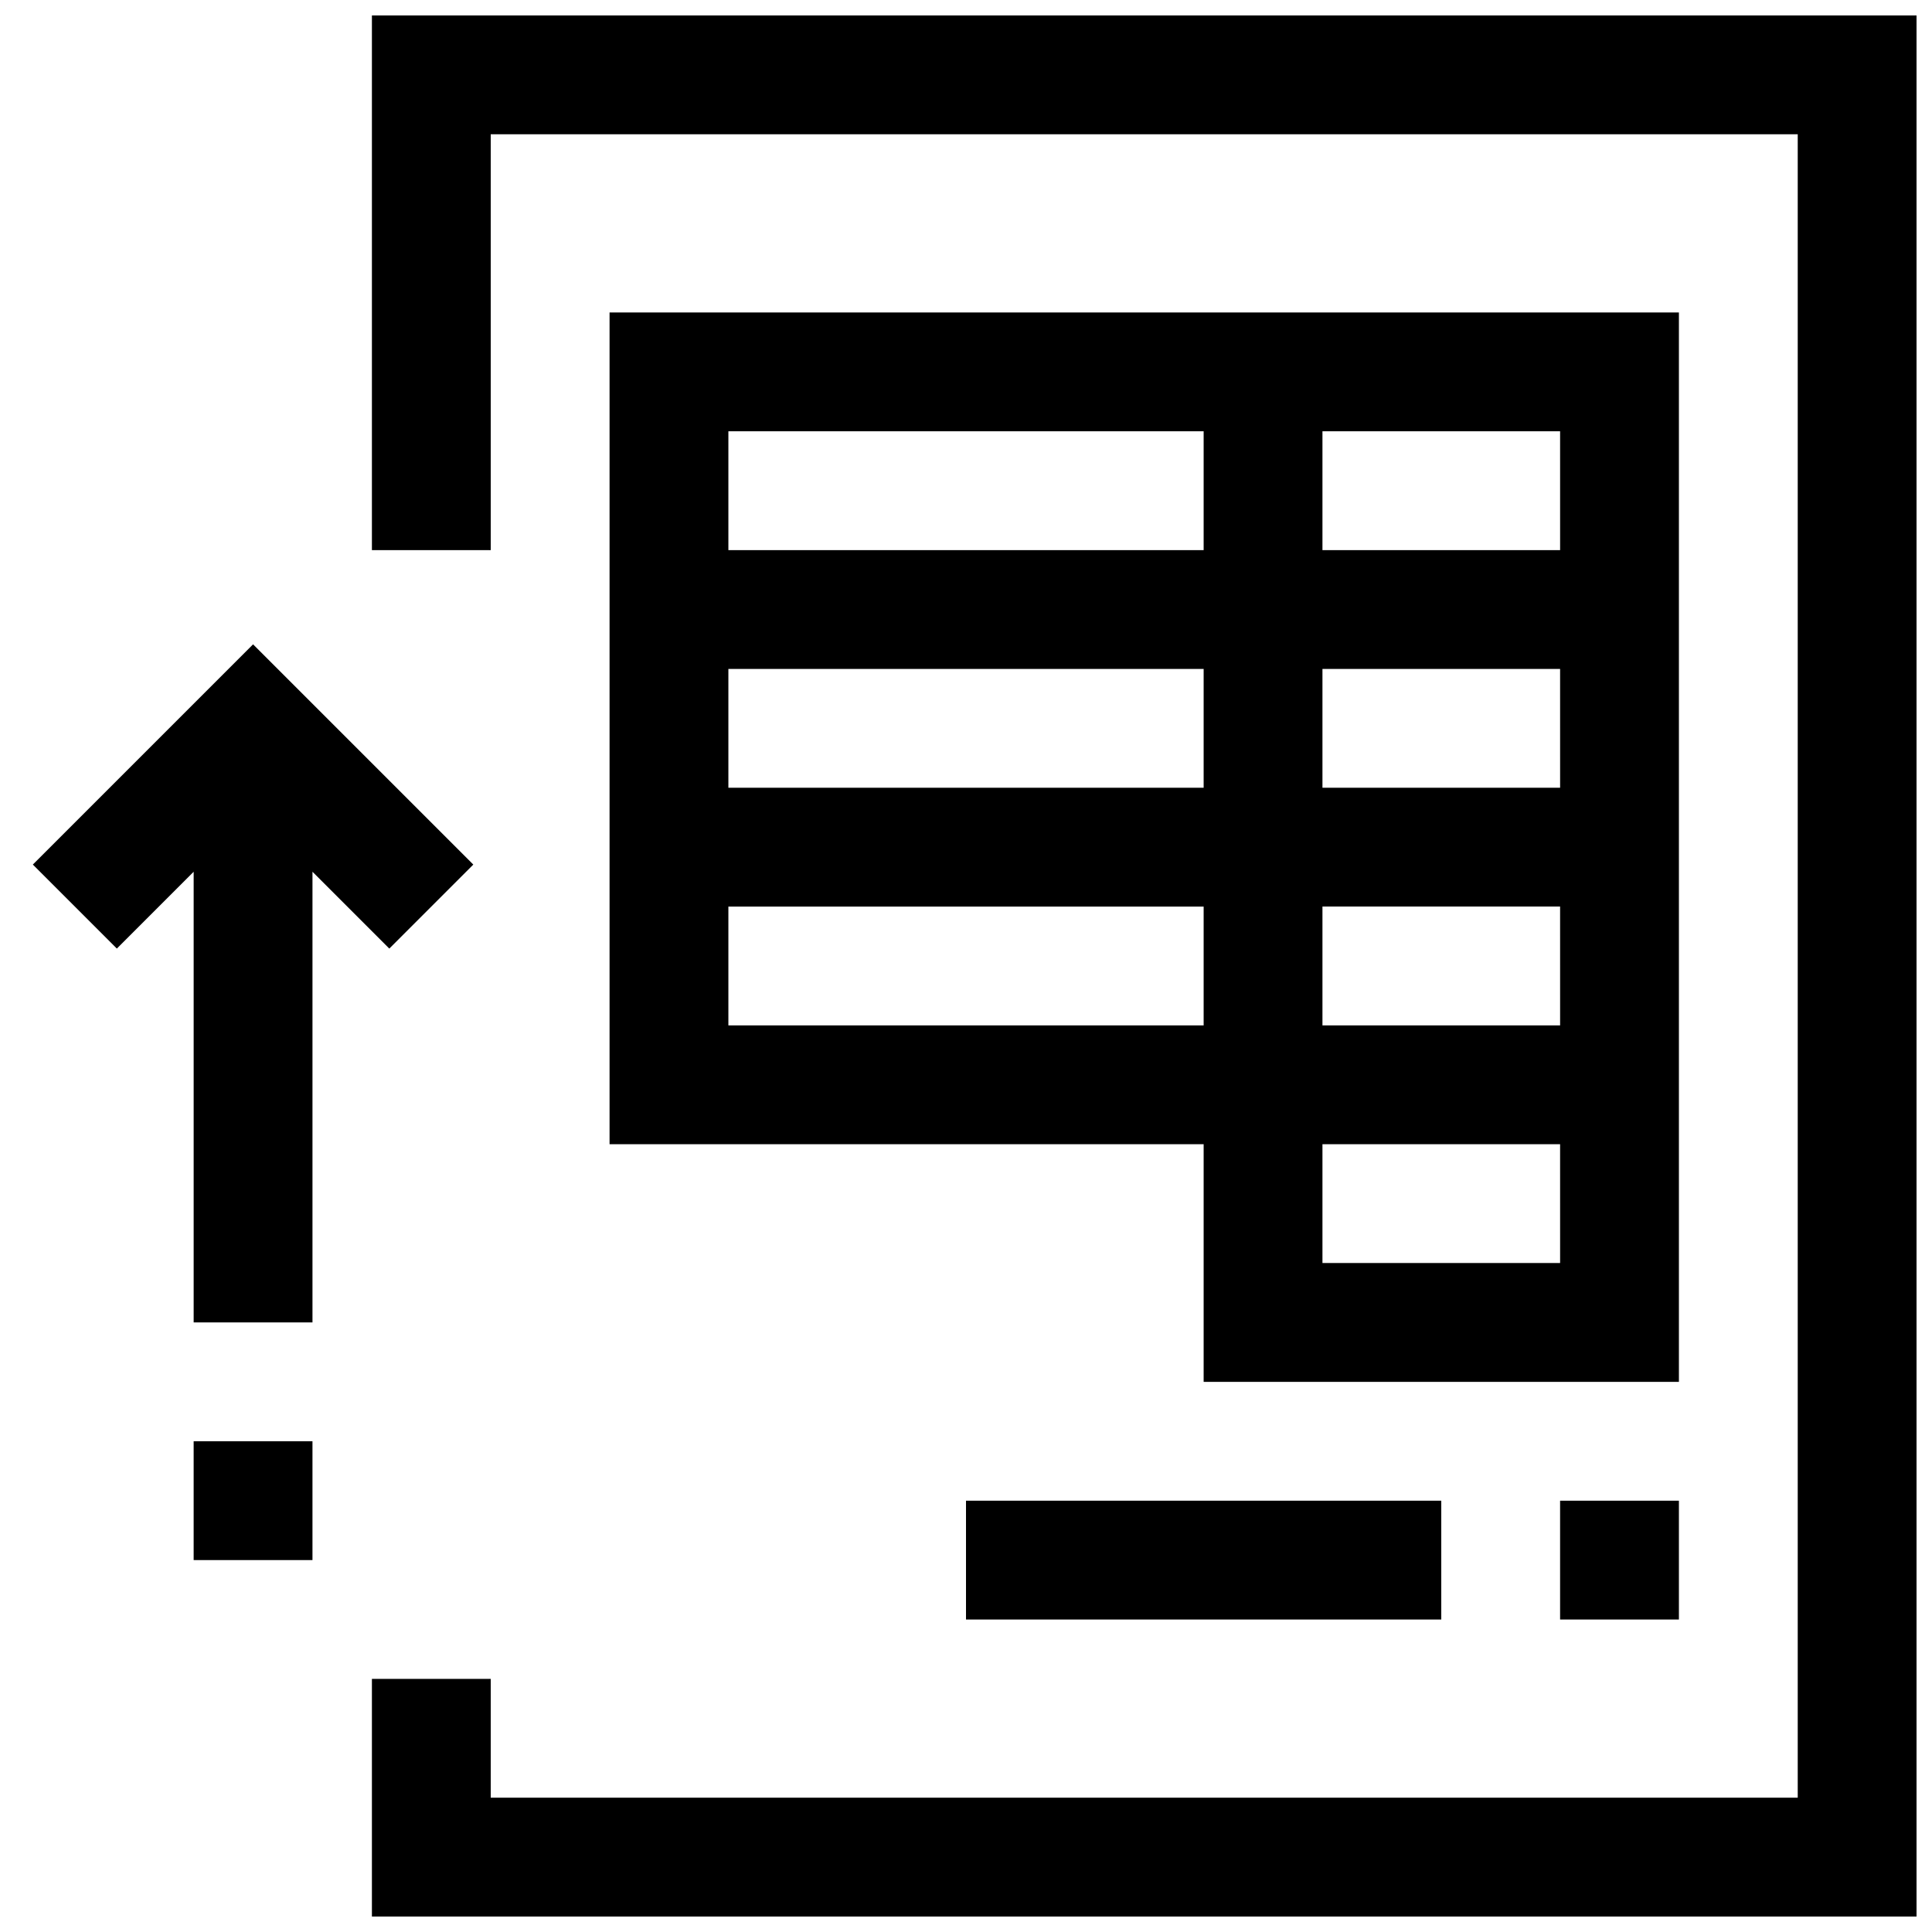
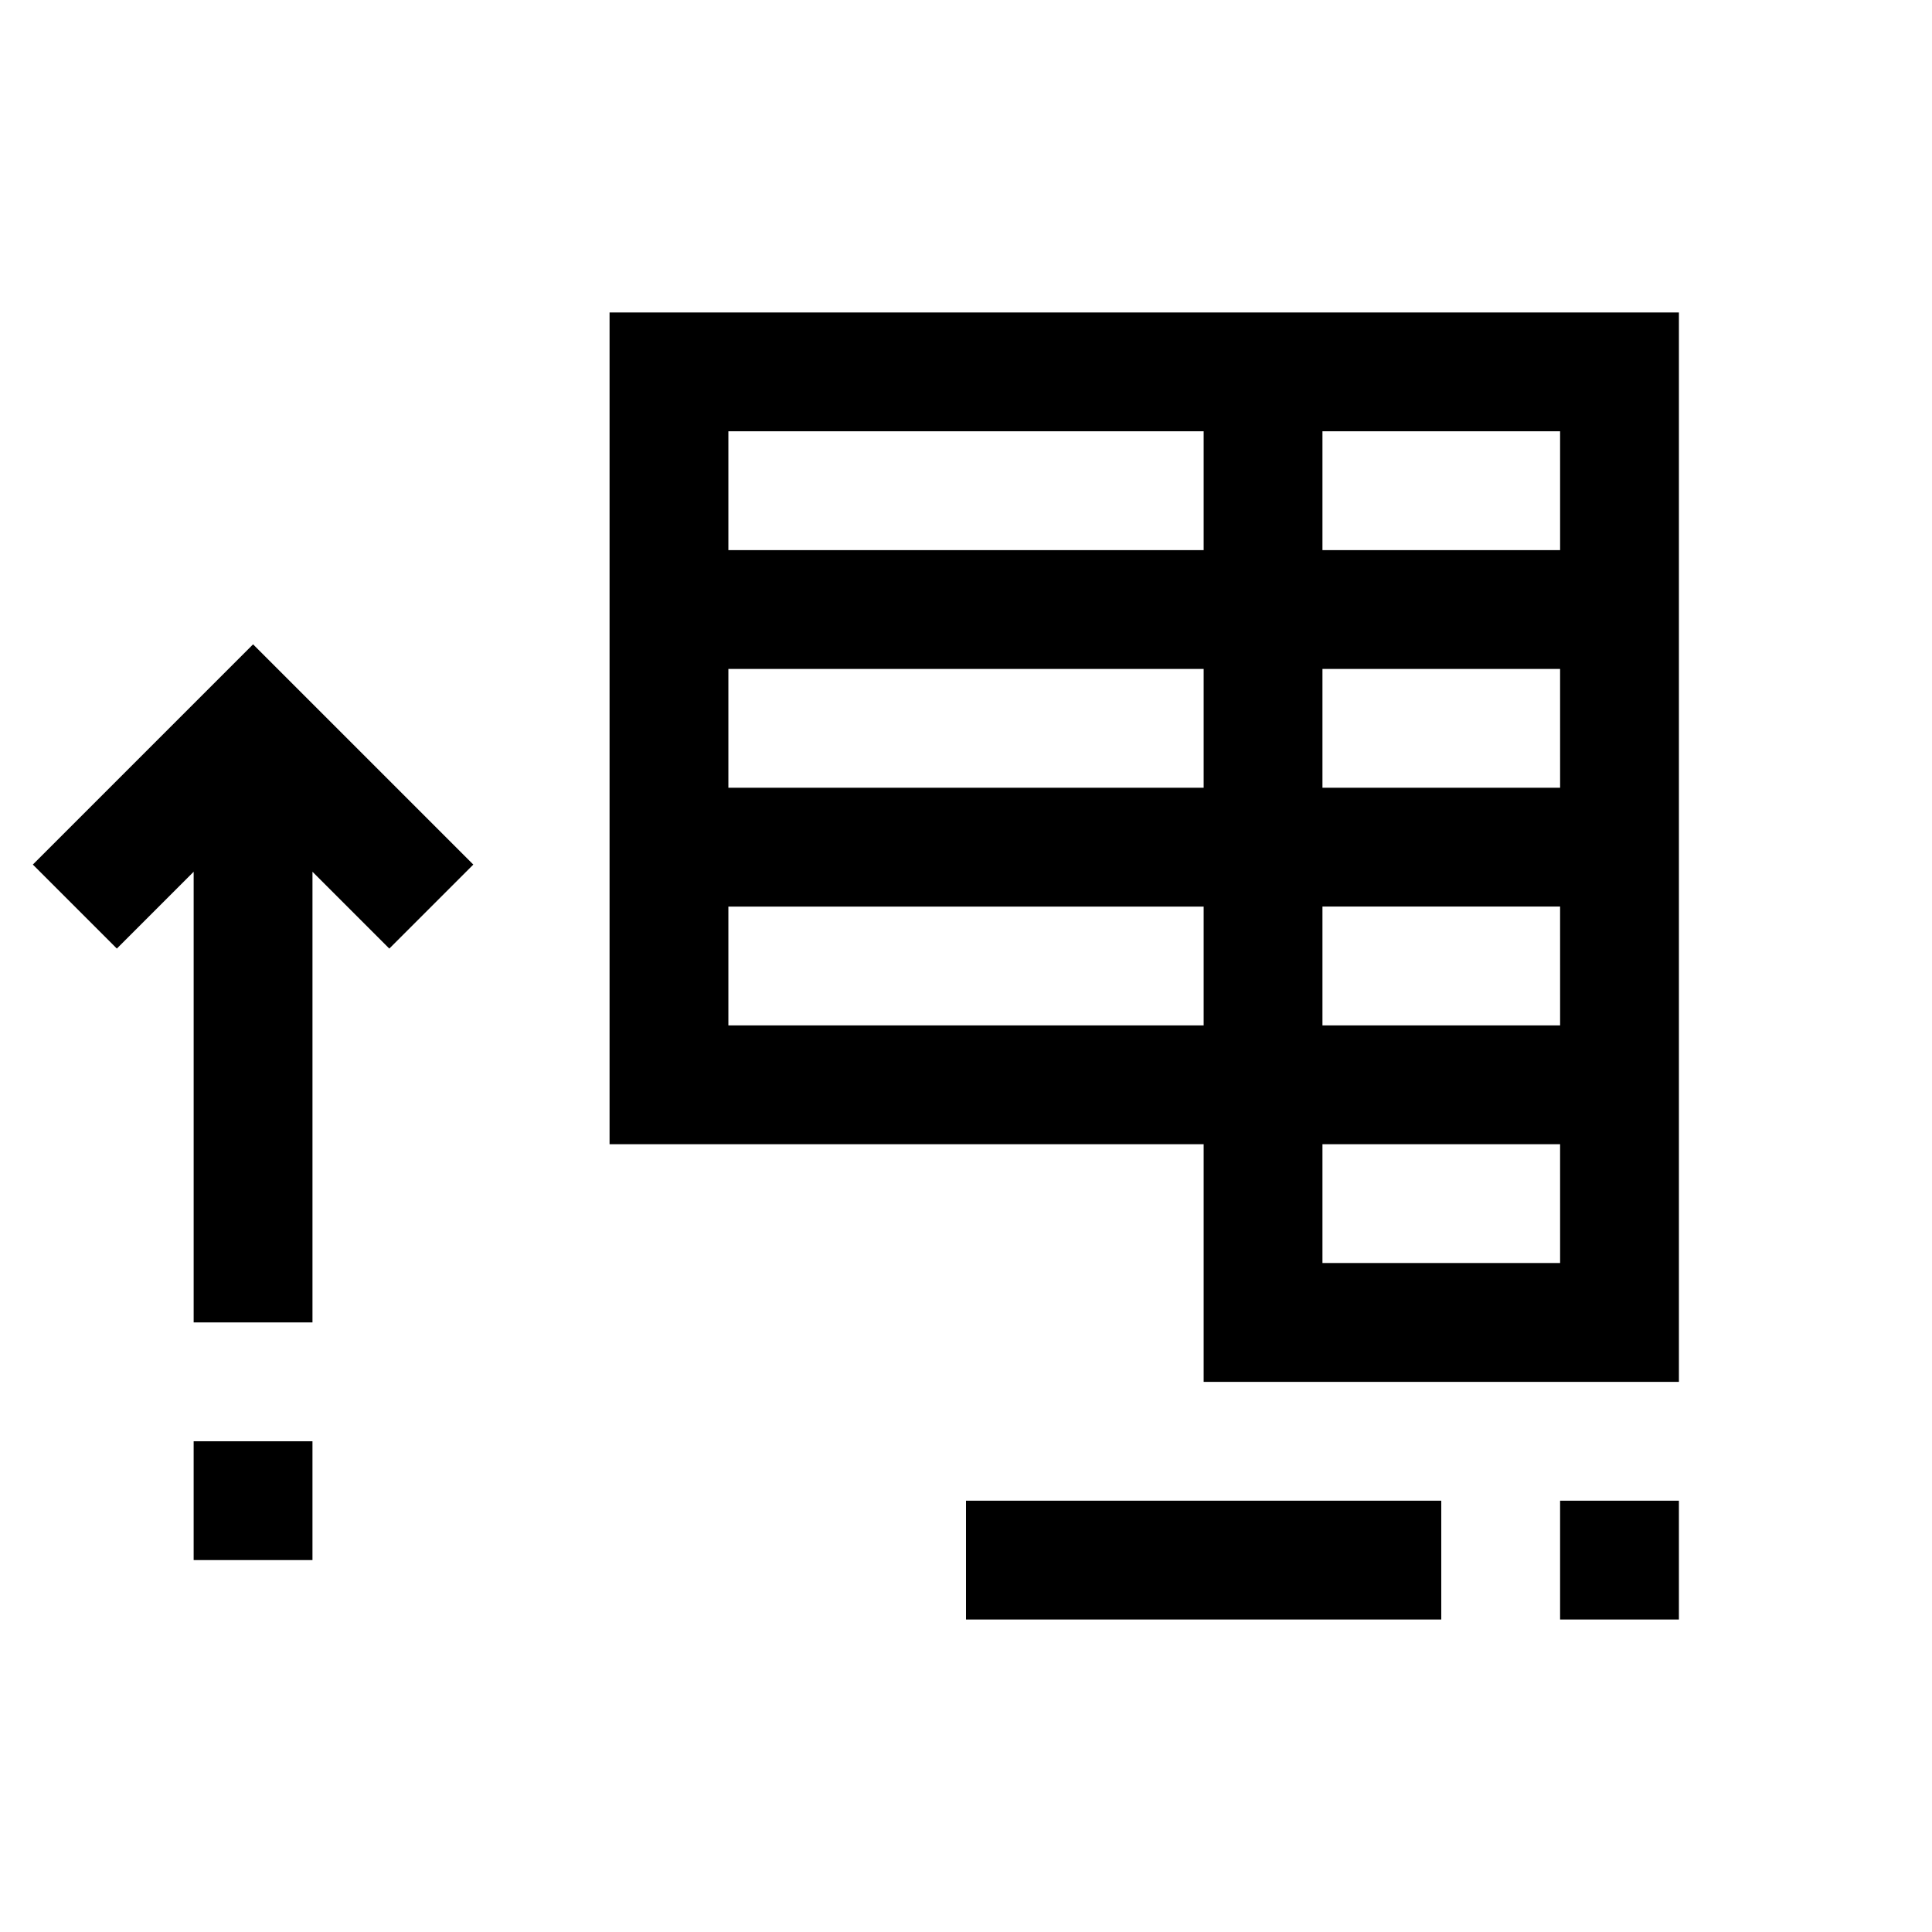
<svg xmlns="http://www.w3.org/2000/svg" width="800px" height="800px" version="1.1" viewBox="144 144 512 512">
  <defs>
    <clipPath id="a">
-       <path d="m242 148.09h409.9v503.81h-409.9z" />
-     </clipPath>
+       </clipPath>
  </defs>
  <g clip-path="url(#a)">
    <path d="m242.56 148.09v141.7h31.488v-110.21h346.37v440.83h-346.37v-31.488h-31.488v62.977h409.34v-503.81z" />
  </g>
  <path d="m588.93 226.81h-283.39v220.42h157.44v62.977h125.95zm-125.95 188.93h-125.95v-31.488h125.95zm0-62.977h-125.95v-31.488h125.95zm0-62.977h-125.95v-31.488h125.95zm94.465 188.93h-62.98v-31.488h62.977zm0-62.977h-62.98v-31.488h62.977zm0-62.977h-62.98v-31.488h62.977zm0-62.977h-62.98v-31.488h62.977z" />
  <path d="m557.44 541.7h31.488v31.488h-31.488z" />
  <path d="m400 541.7h125.95v31.488h-125.95z" />
  <path d="m269.43 373.12-58.363-58.363-58.363 58.363 22.262 22.262 20.355-20.359v119.43h31.488v-119.43l20.359 20.359z" />
  <path d="m195.32 525.95h31.488v31.488h-31.488z" />
</svg>